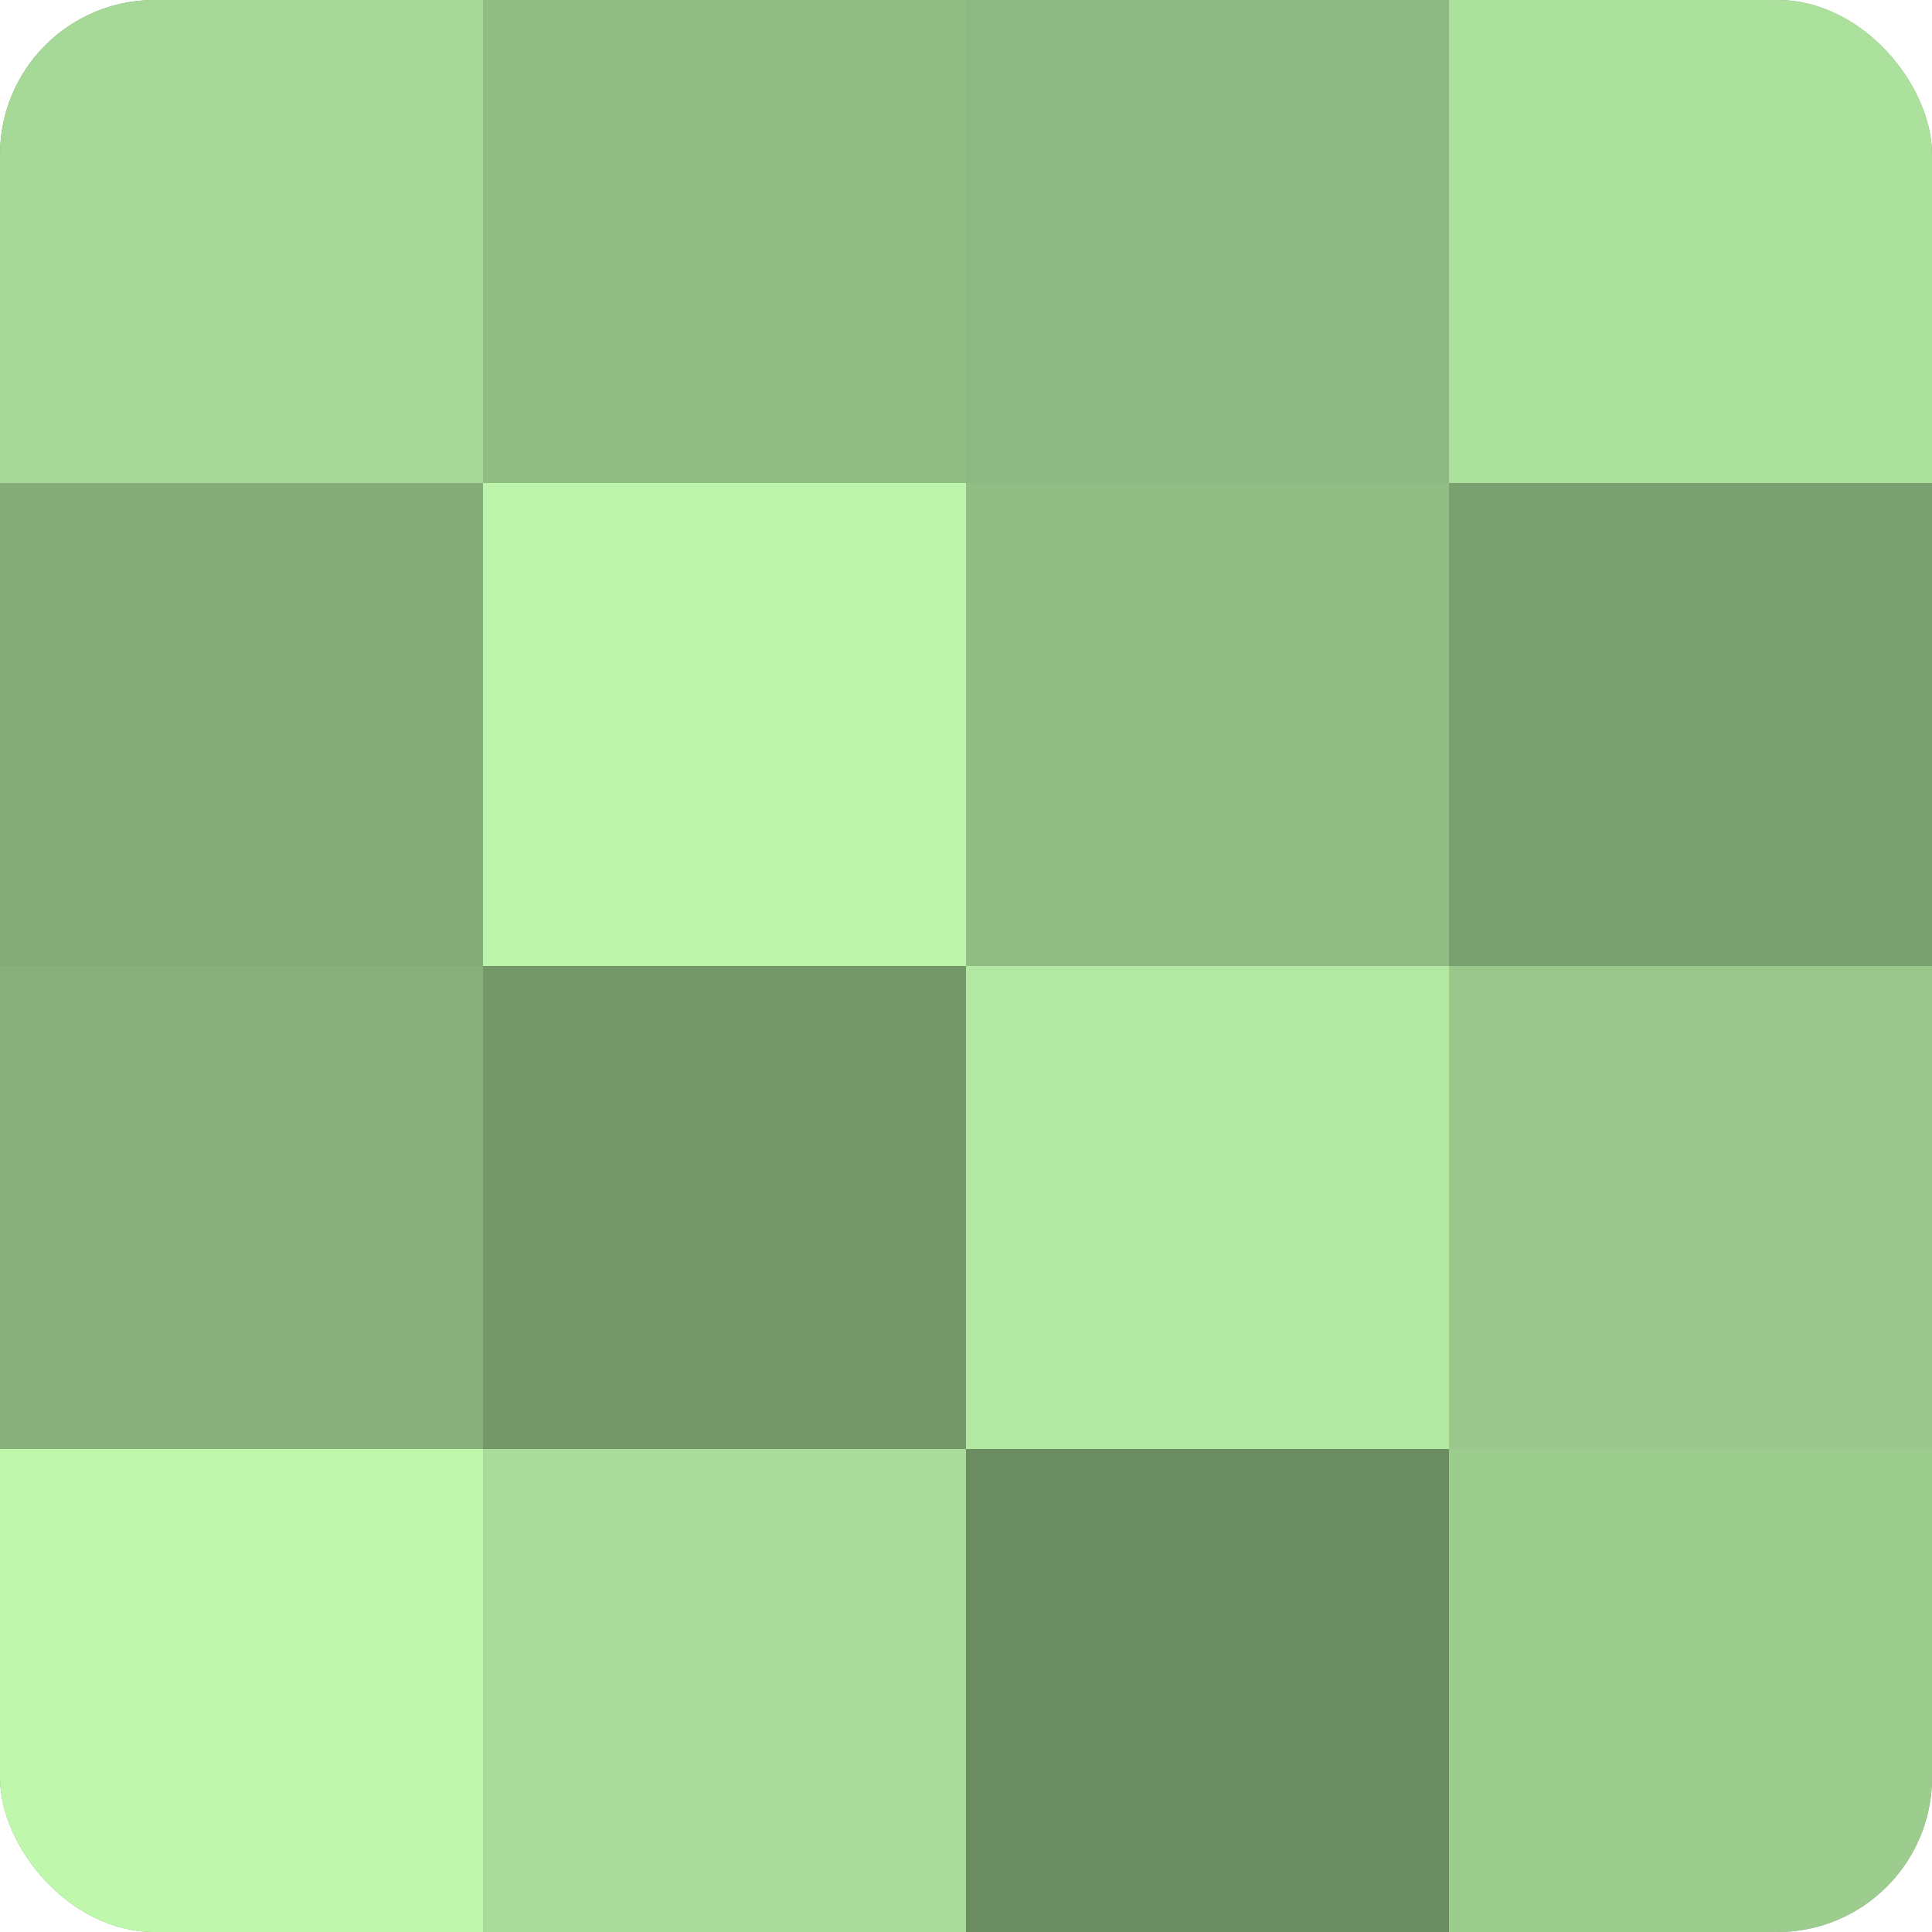
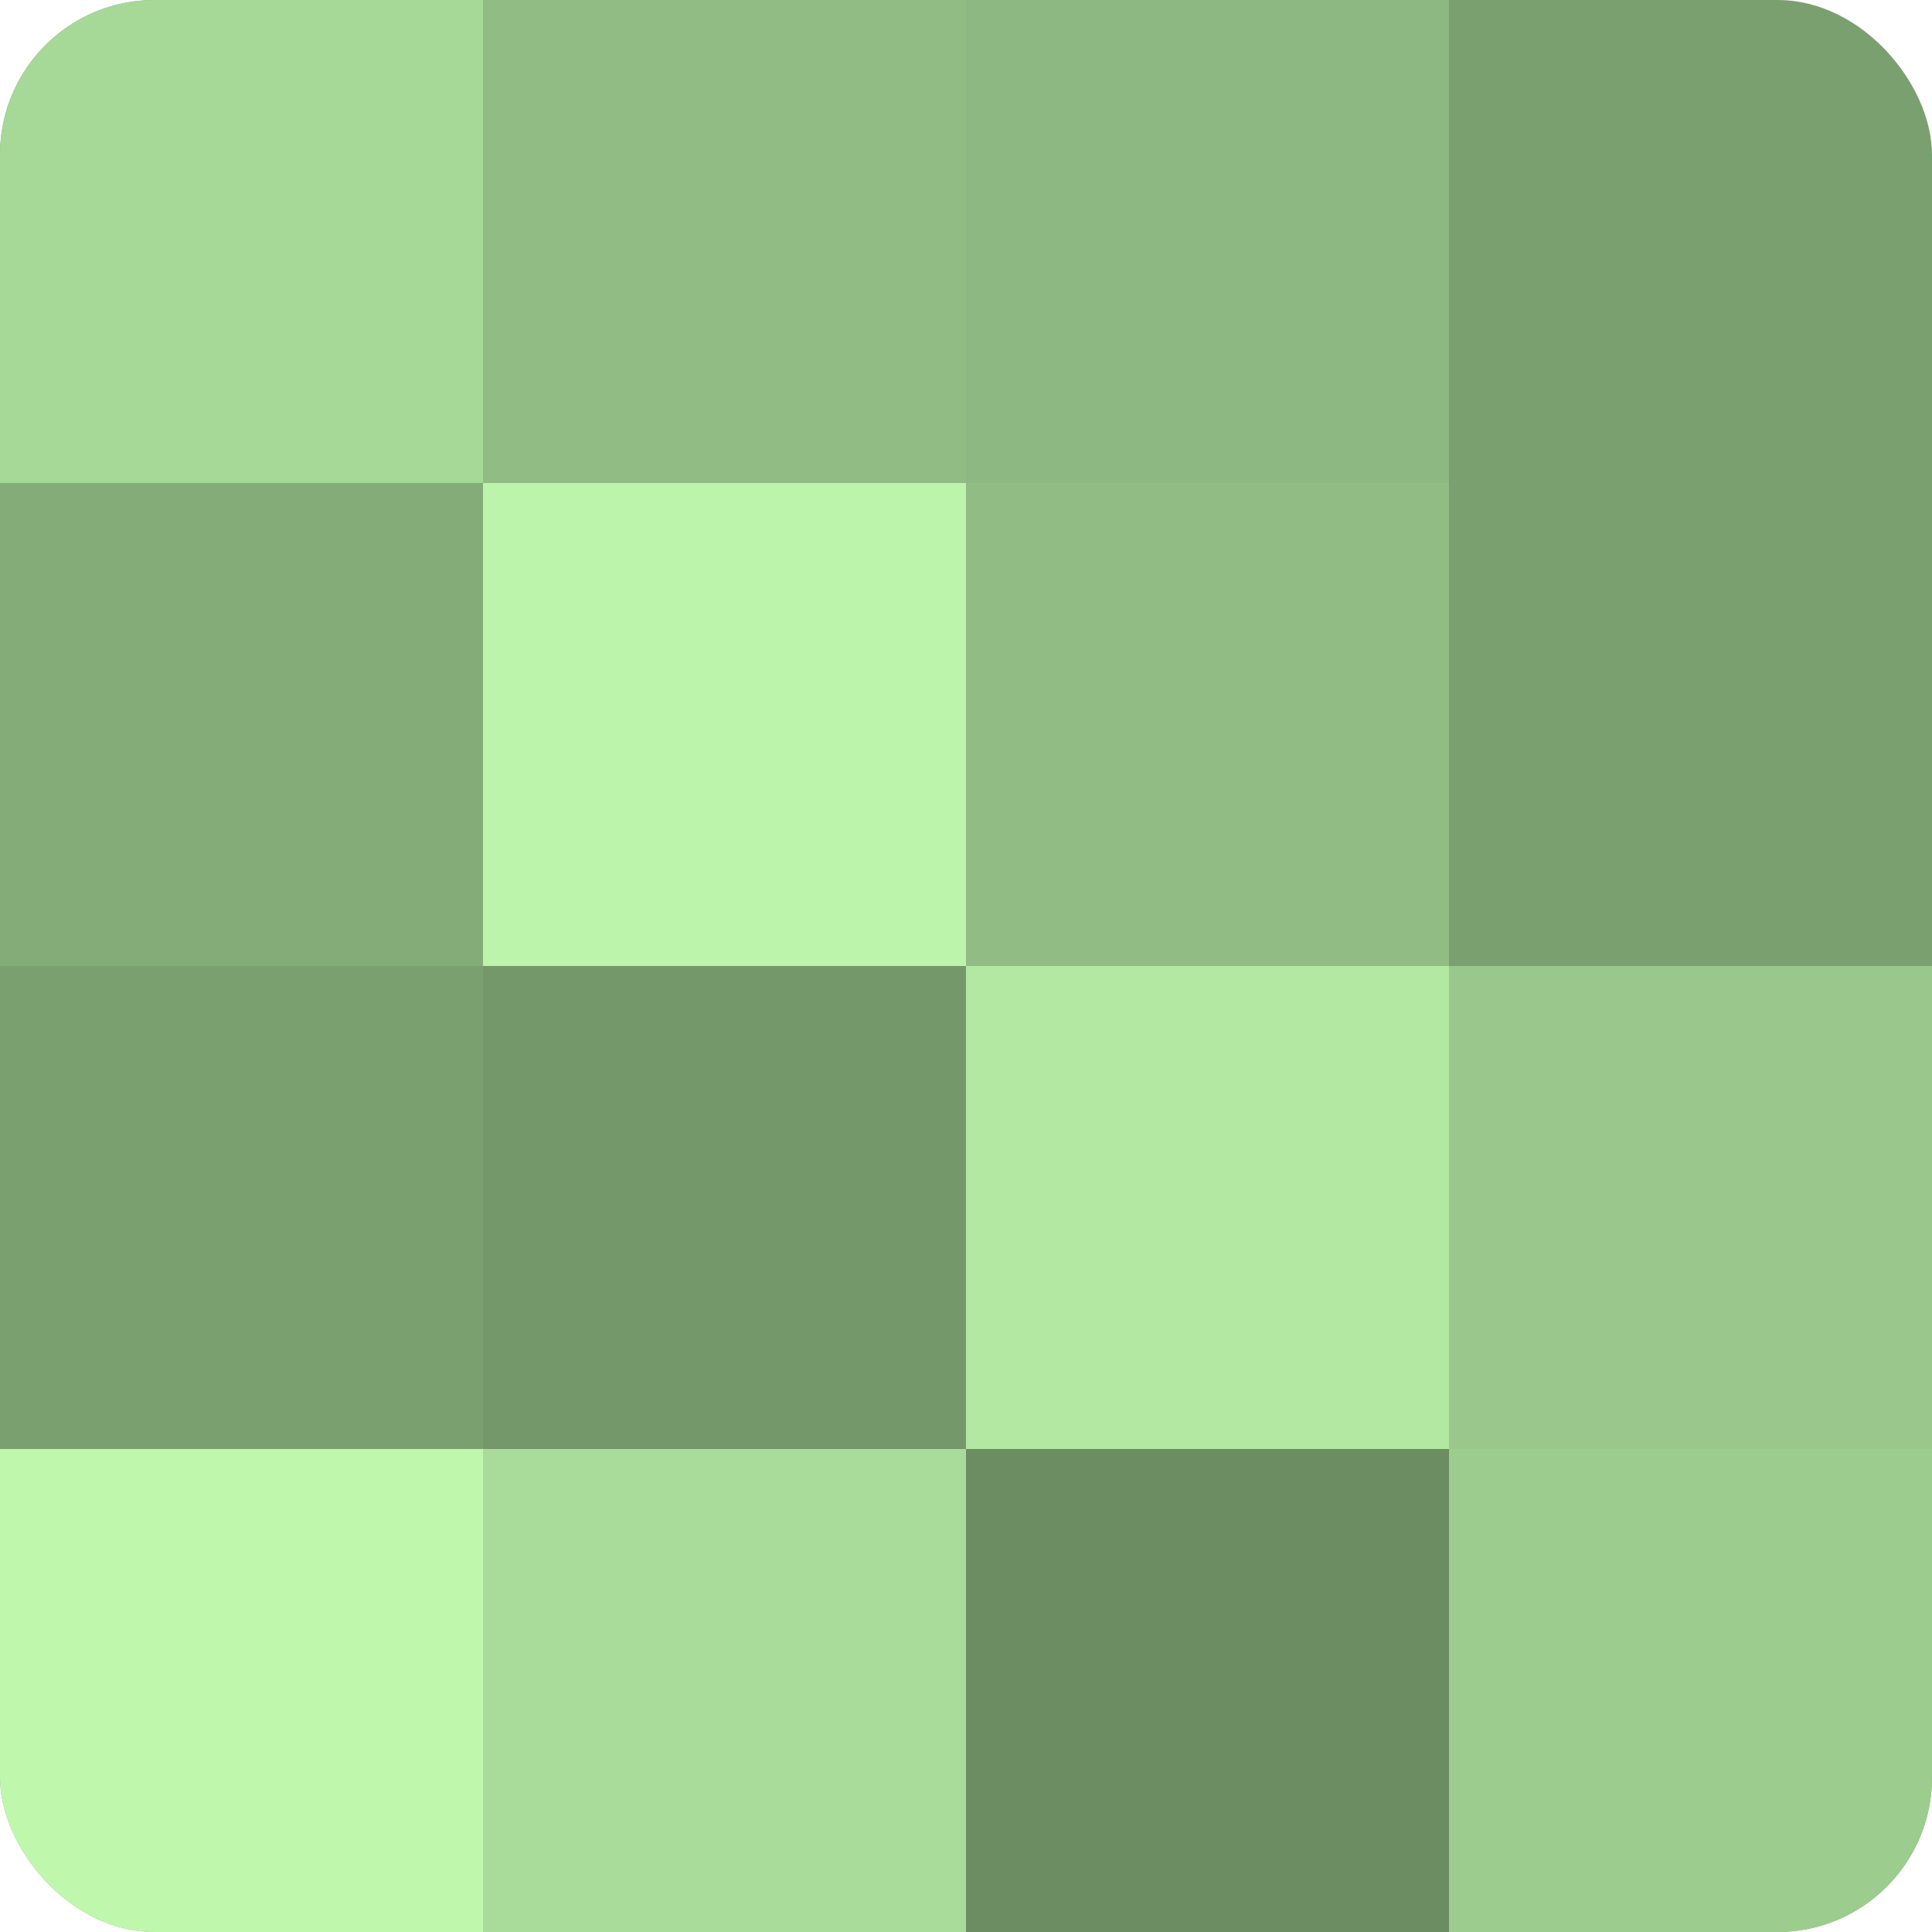
<svg xmlns="http://www.w3.org/2000/svg" width="80" height="80" viewBox="0 0 100 100" preserveAspectRatio="xMidYMid meet">
  <defs>
    <clipPath id="c" width="100" height="100">
      <rect width="100" height="100" rx="8" ry="8" />
    </clipPath>
  </defs>
  <g clip-path="url(#c)">
    <rect width="100" height="100" fill="#7ba070" />
    <rect width="25" height="25" fill="#a6d897" />
    <rect y="25" width="25" height="25" fill="#84ac78" />
-     <rect y="50" width="25" height="25" fill="#87b07b" />
    <rect y="75" width="25" height="25" fill="#bff8ad" />
    <rect x="25" width="25" height="25" fill="#91bc84" />
    <rect x="25" y="25" width="25" height="25" fill="#bcf4ab" />
    <rect x="25" y="50" width="25" height="25" fill="#75986a" />
    <rect x="25" y="75" width="25" height="25" fill="#a9dc9a" />
    <rect x="50" width="25" height="25" fill="#8eb881" />
    <rect x="50" y="25" width="25" height="25" fill="#91bc84" />
    <rect x="50" y="50" width="25" height="25" fill="#b2e8a2" />
    <rect x="50" y="75" width="25" height="25" fill="#6c8c62" />
-     <rect x="75" width="25" height="25" fill="#ace09d" />
    <rect x="75" y="25" width="25" height="25" fill="#7ba070" />
    <rect x="75" y="50" width="25" height="25" fill="#9ac88c" />
    <rect x="75" y="75" width="25" height="25" fill="#9dcc8f" />
  </g>
</svg>